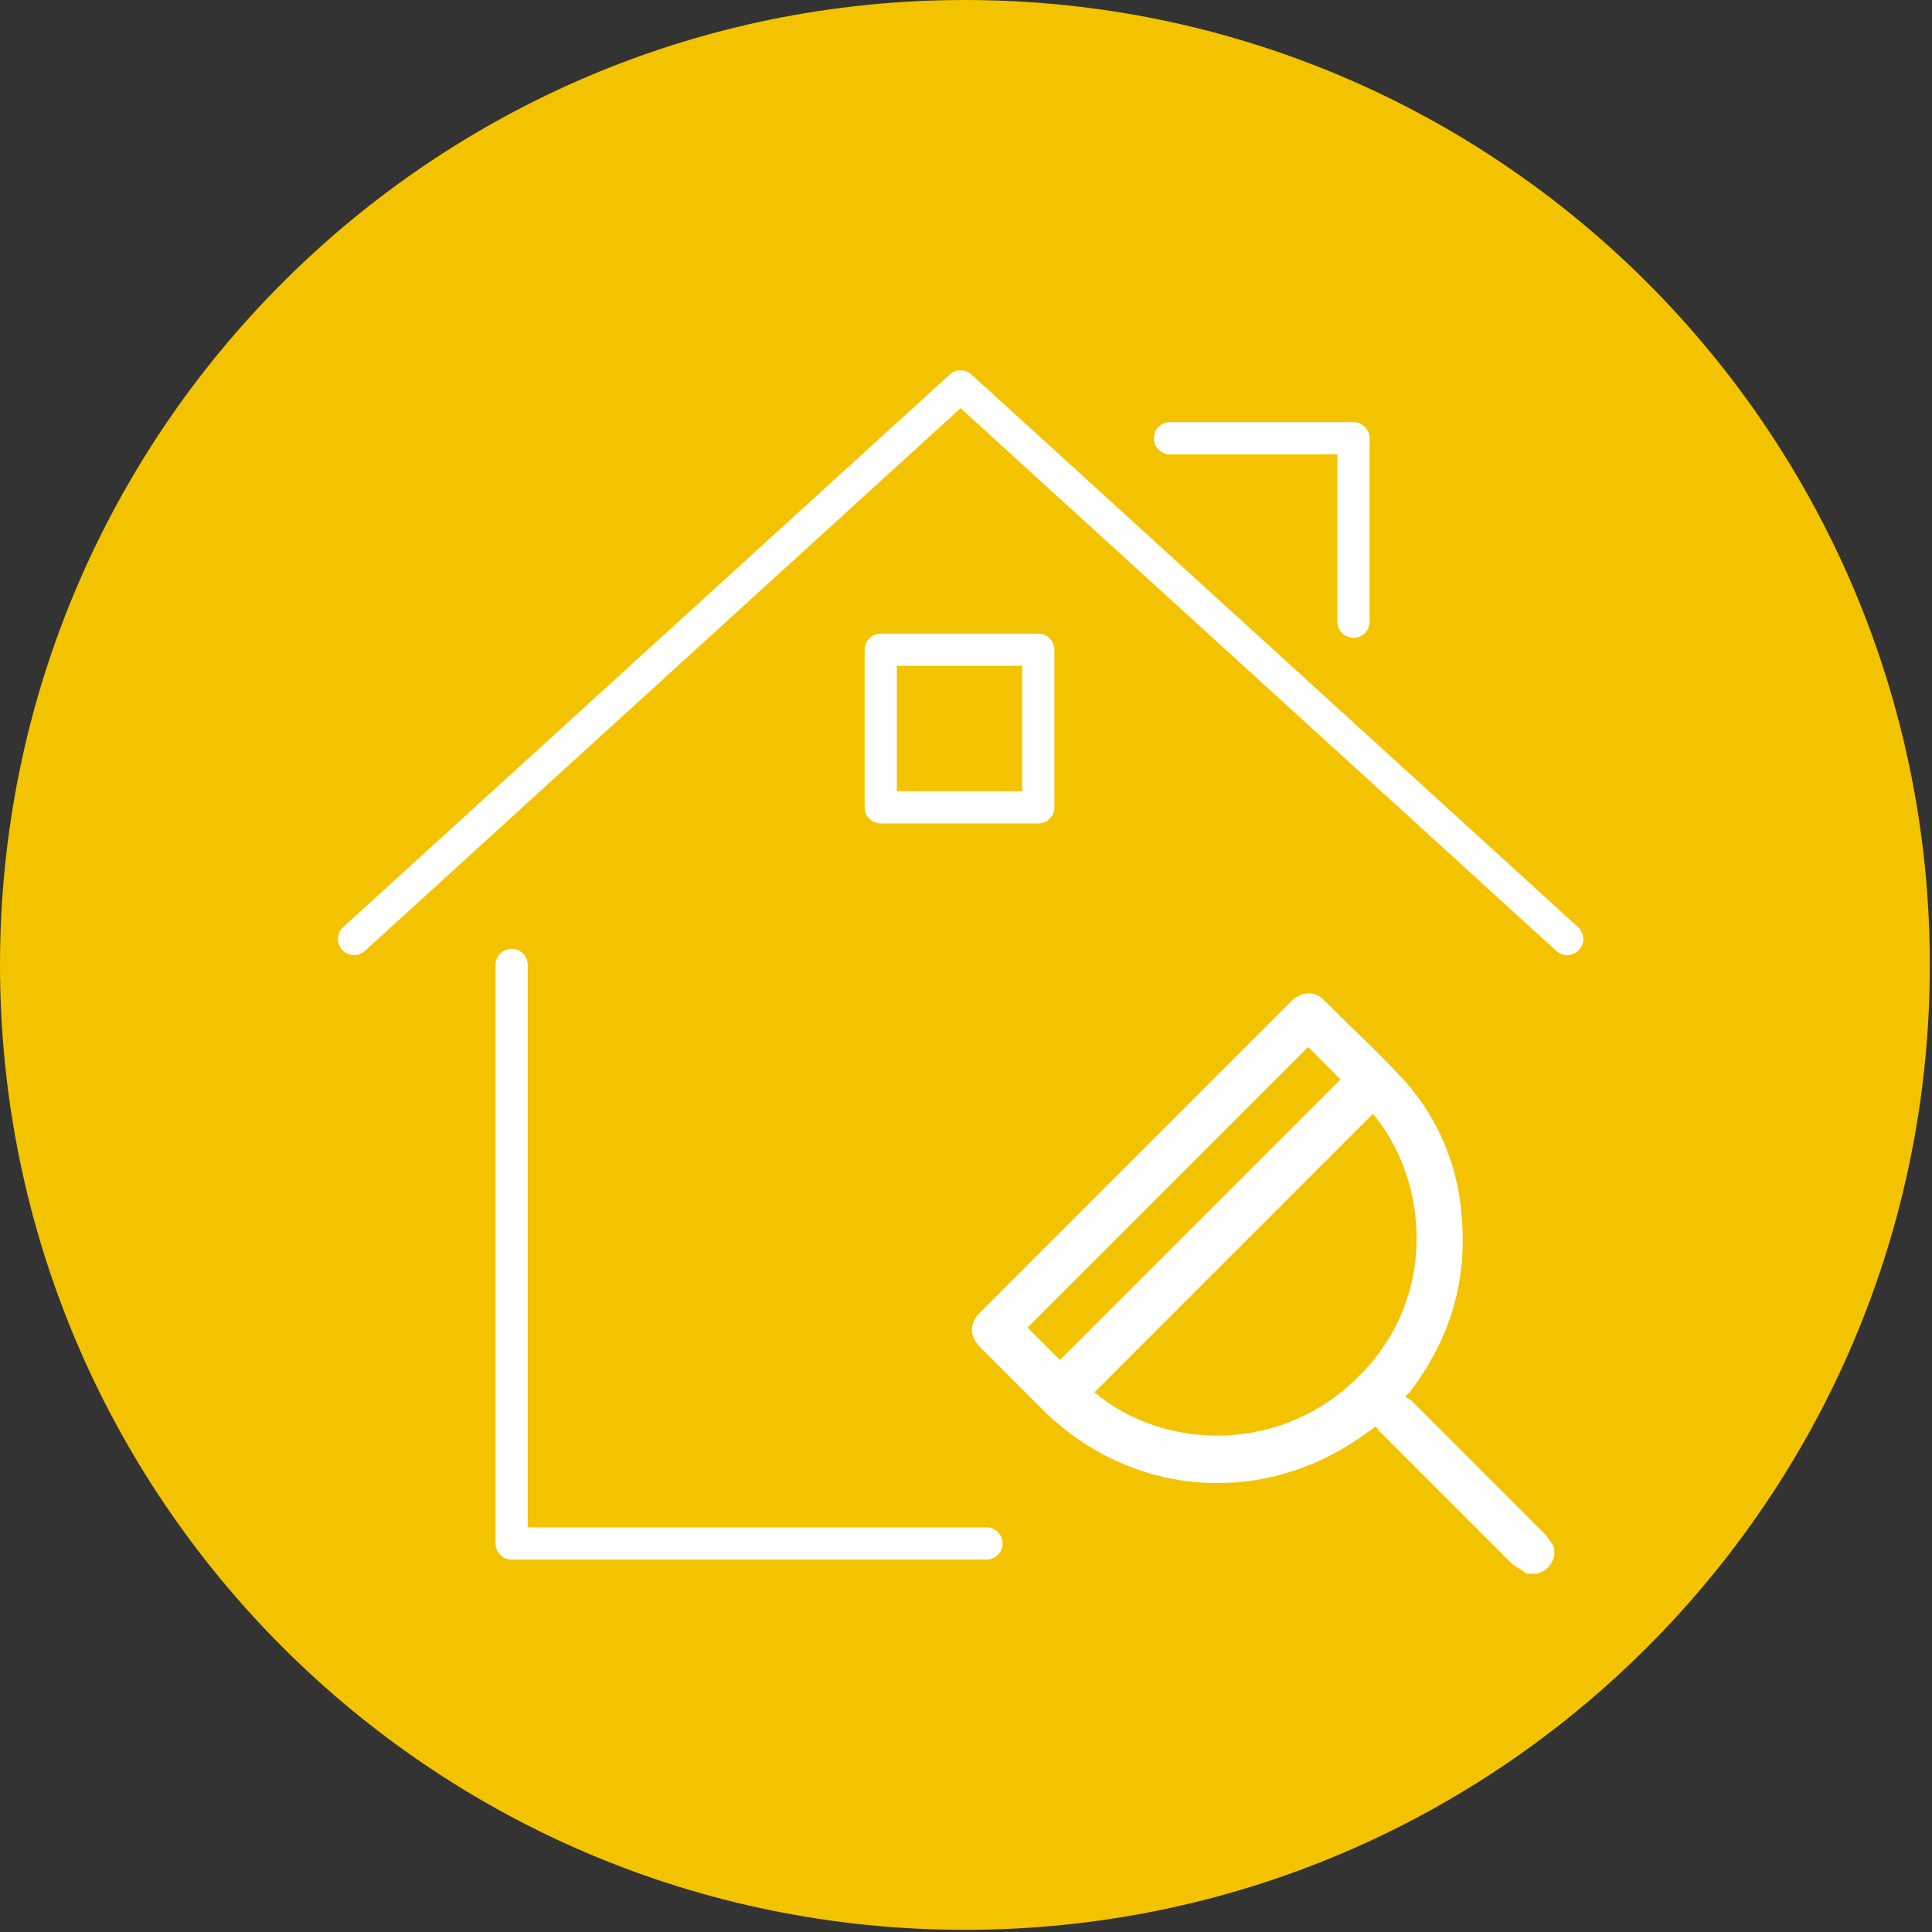
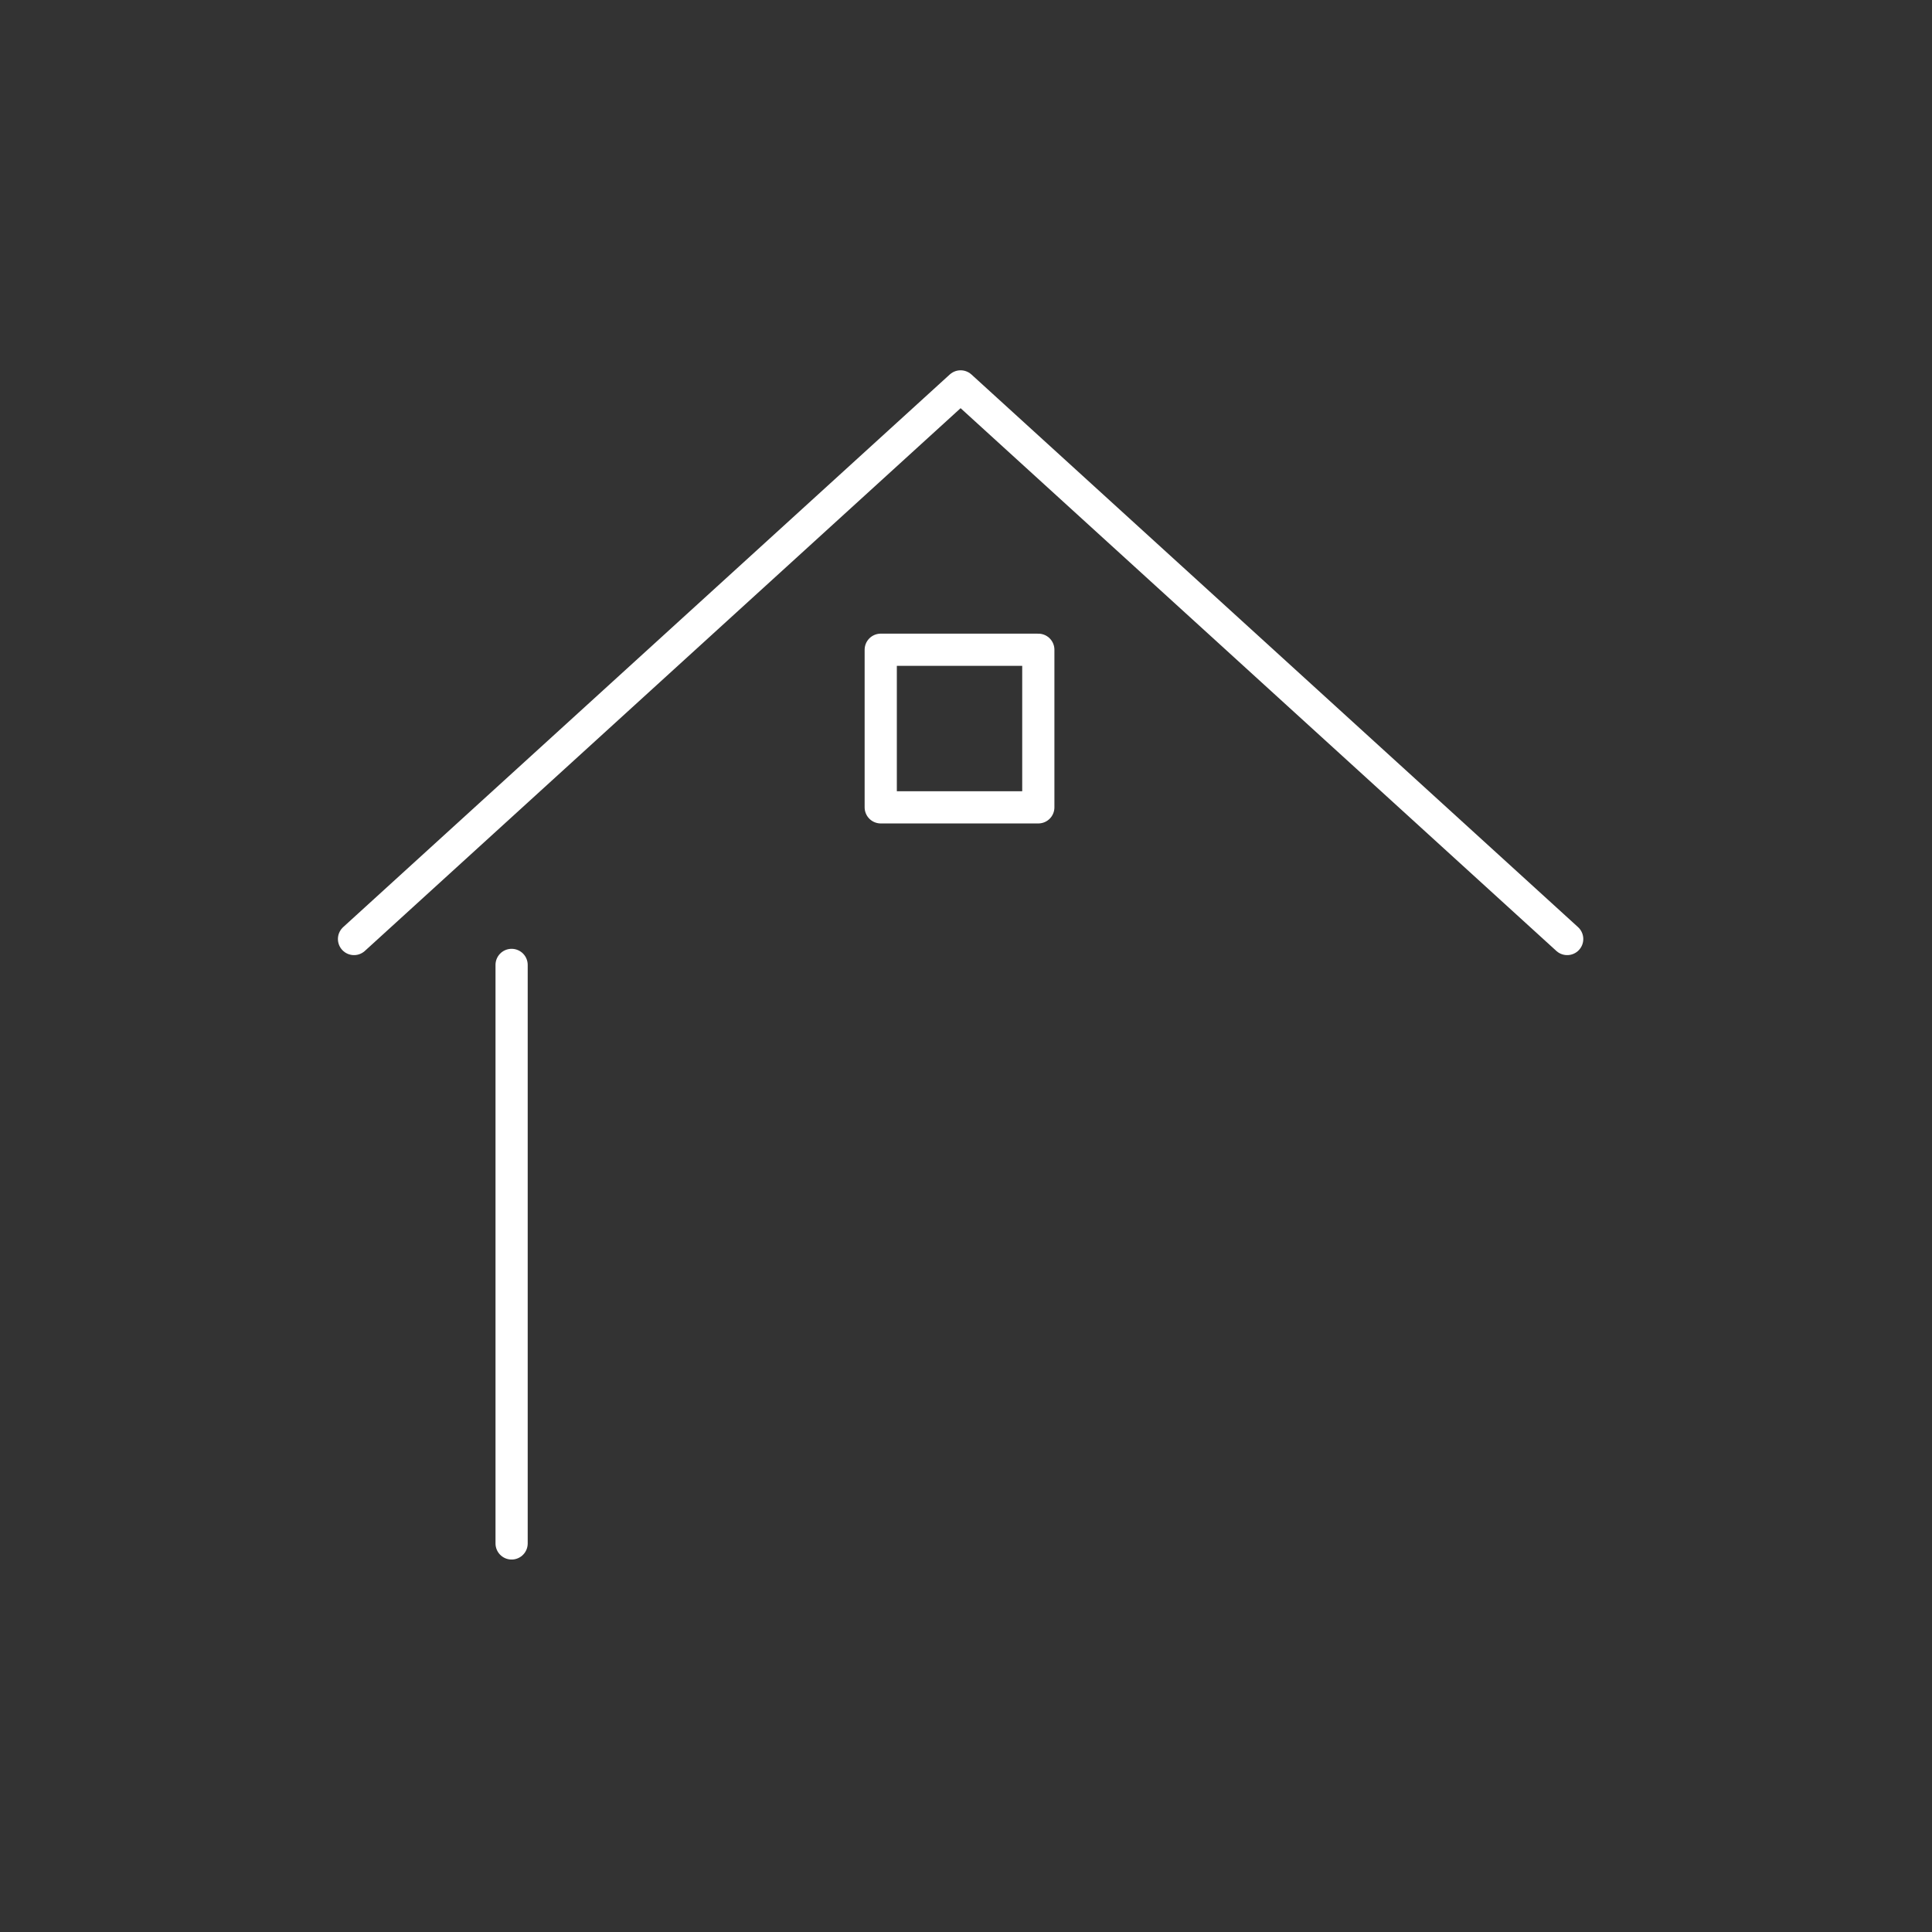
<svg xmlns="http://www.w3.org/2000/svg" width="180" height="180" viewBox="0 0 180 180" fill="none">
  <rect x="0" y="0" width="180" height="180" fill="#333333" stroke="none" />
  <g clip-path="url(#clip0_199_2014)">
-     <path d="M89.899 179.799C139.55 179.799 179.799 139.55 179.799 89.899C179.799 40.249 139.55 0 89.899 0C40.249 0 0 40.249 0 89.899C0 139.55 40.249 179.799 89.899 179.799Z" fill="#F3C300" />
-     <path d="M47.665 89.899V143.799H91.911" stroke="white" stroke-width="3" stroke-linecap="round" stroke-linejoin="round" />
+     <path d="M47.665 89.899V143.799" stroke="white" stroke-width="3" stroke-linecap="round" stroke-linejoin="round" />
    <path d="M32.983 87.486L89.497 36L146.011 87.486" stroke="white" stroke-width="3" stroke-linecap="round" stroke-linejoin="round" />
-     <path d="M109.005 40.827H126.1V57.922" stroke="white" stroke-width="3" stroke-linecap="round" stroke-linejoin="round" />
    <path d="M96.737 60.536H82.056V75.218H96.737V60.536Z" stroke="white" stroke-width="3" stroke-linecap="round" stroke-linejoin="round" />
-     <path d="M142.19 146.615C141.788 146.212 141.185 146.011 140.782 145.609C136.76 141.587 132.536 137.363 128.514 133.341C128.313 133.14 128.313 132.939 128.112 132.939C127.307 133.542 126.704 133.944 126.101 134.346C116.849 140.38 105.185 139.173 97.341 131.531C95.33 129.52 93.319 127.508 91.307 125.497C90.302 124.492 90.302 123.285 91.307 122.279C100.961 112.626 110.615 102.972 120.268 93.318C121.274 92.313 122.481 92.313 123.285 93.117C125.9 95.732 128.514 98.145 130.928 100.76C133.944 104.179 135.754 108.402 136.157 113.028C136.76 119.263 135.151 124.693 131.33 129.721C131.33 129.721 131.129 129.922 130.928 130.123C131.129 130.324 131.33 130.324 131.531 130.525C135.553 134.547 139.777 138.771 143.799 142.793C144.201 143.196 144.604 143.799 144.805 144.201C144.805 144.402 144.805 144.804 144.805 145.006C144.604 145.81 144 146.413 143.196 146.615C142.793 146.615 142.592 146.615 142.19 146.615ZM127.911 103.777C119.263 112.425 110.615 121.073 101.967 129.721C108.402 135.151 119.464 135.553 126.704 128.112C133.944 120.871 133.14 110.011 127.911 103.777ZM121.877 97.542C113.229 106.19 104.38 115.039 95.732 123.687C96.738 124.693 97.743 125.698 98.749 126.704C107.397 118.056 116.045 109.408 124.894 100.559C123.888 99.553 122.883 98.547 121.877 97.542Z" fill="white" />
  </g>
  <defs>
    <clipPath id="clip0_199_2014">
      <rect width="180" height="180" fill="white" />
    </clipPath>
  </defs>
</svg>